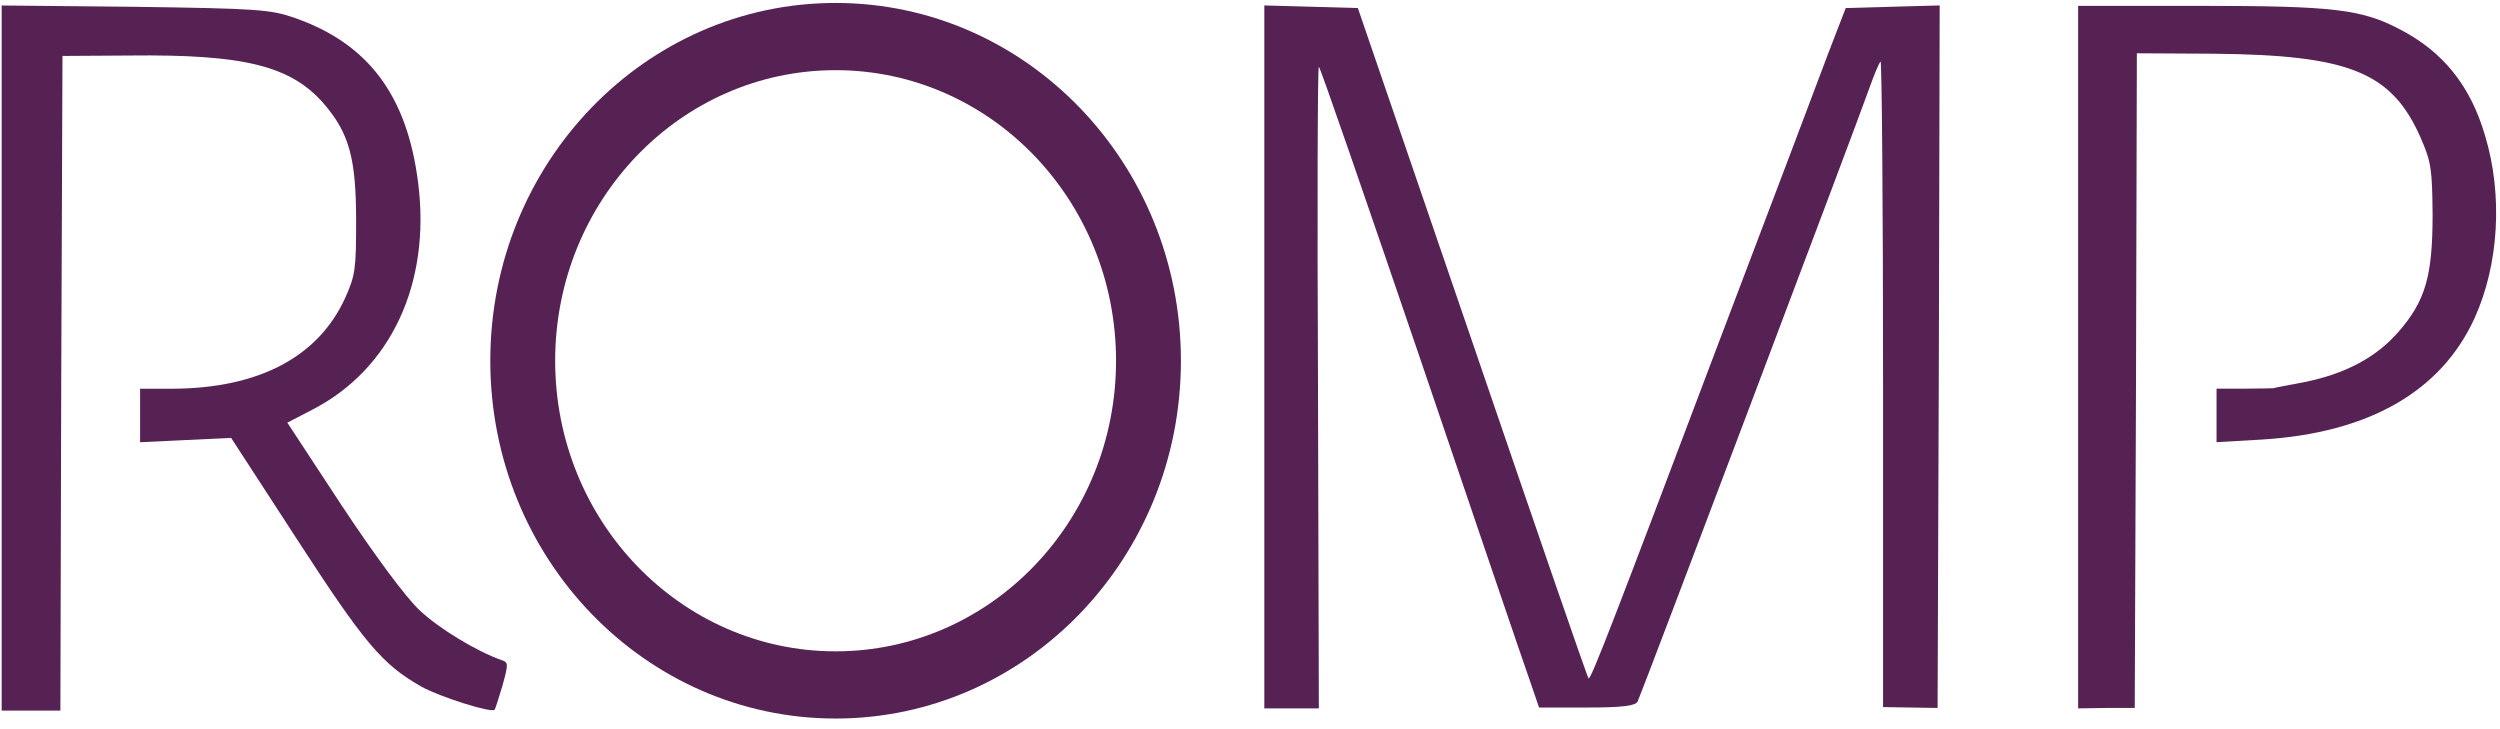
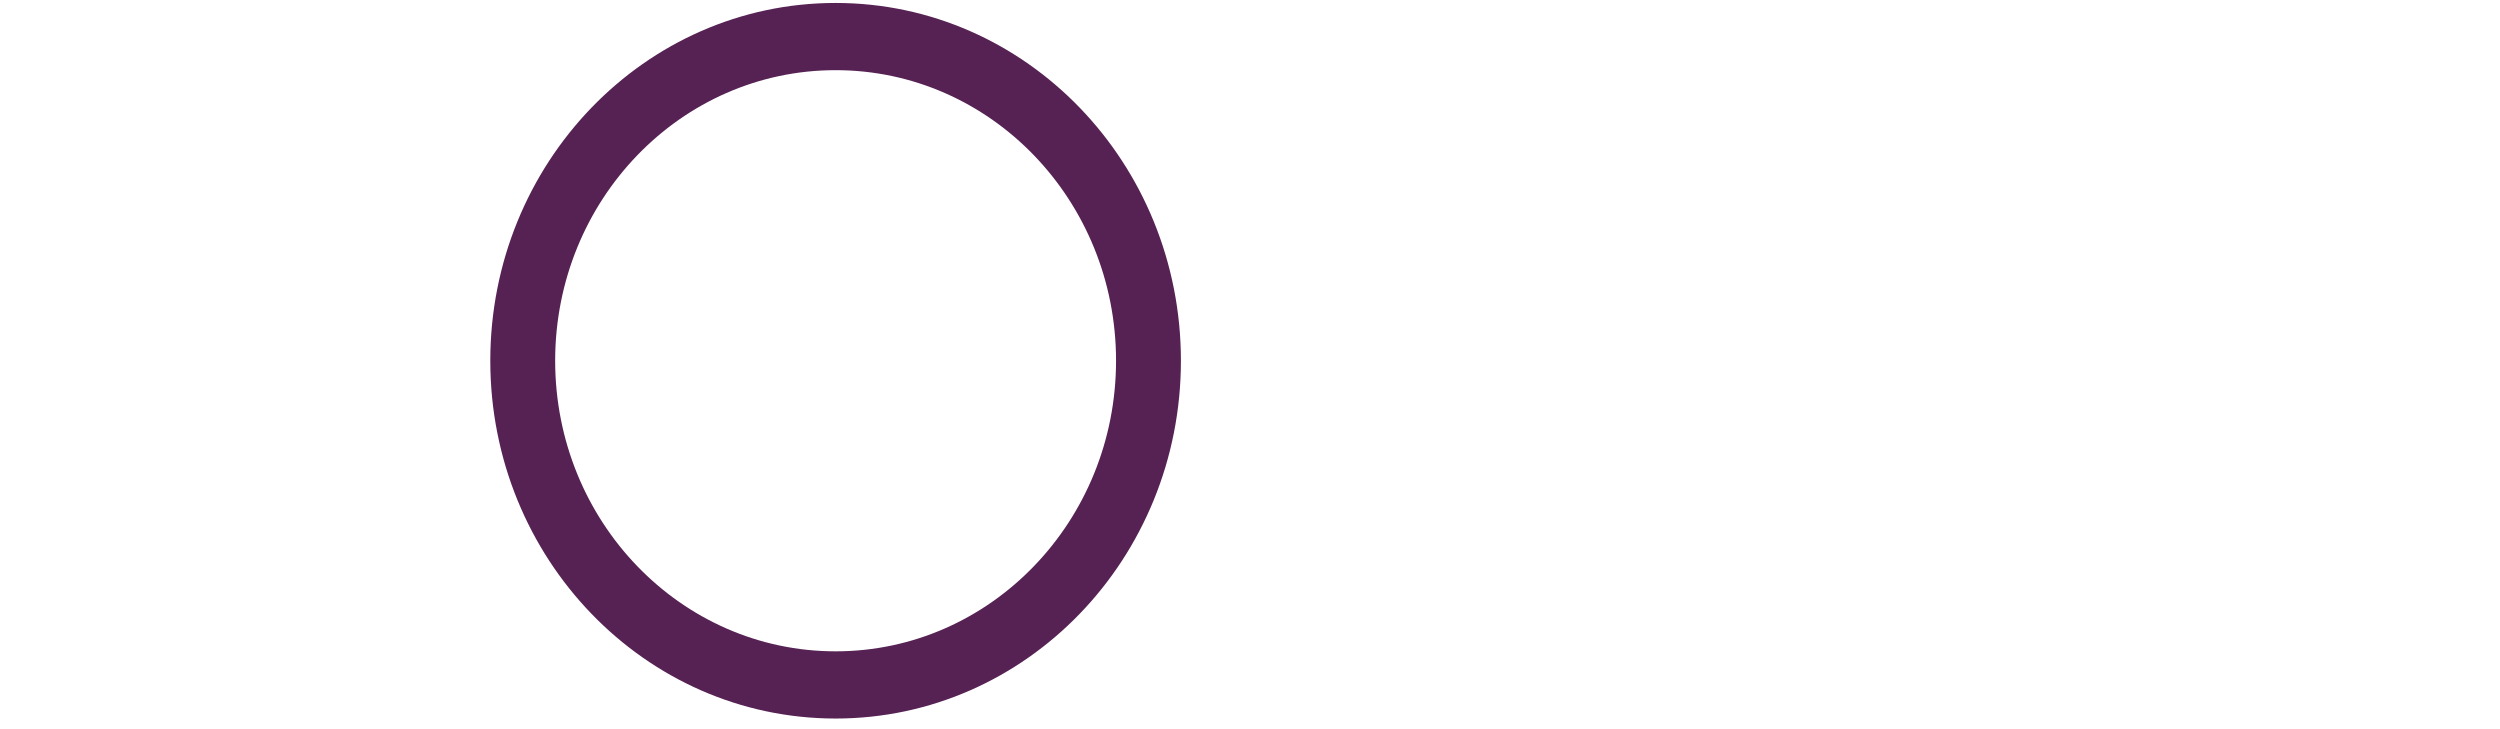
<svg xmlns="http://www.w3.org/2000/svg" width="271" height="79" viewBox="0 0 271 79" fill="none">
-   <path d="M0.18 38.79V77.031H3.363H6.546L6.637 41.525L6.773 6.065L14.049 6.018C26.599 5.877 31.601 7.15 35.194 11.346C37.876 14.506 38.604 17.241 38.604 23.983C38.604 29.123 38.513 29.878 37.422 32.282C34.511 38.695 28.054 42.09 18.733 42.138H15.186V45.014V47.938L20.142 47.702L25.053 47.466L32.192 58.453C39.468 69.675 41.423 72.033 45.698 74.438C47.608 75.522 53.292 77.314 53.61 76.937C53.701 76.843 54.065 75.664 54.474 74.296C55.111 71.986 55.111 71.797 54.383 71.561C51.7 70.618 47.608 68.166 45.47 66.139C43.97 64.724 40.65 60.245 37.058 54.822L31.146 45.816L33.875 44.401C42.378 40.016 46.698 30.727 45.334 19.881C44.152 10.356 39.923 4.698 31.874 1.916C29.282 1.02 27.782 0.925 14.64 0.737L0.18 0.595V38.79Z" fill="#562254" />
-   <path d="M137.052 38.689V76.789H140.007H142.963L142.872 41.99C142.781 22.892 142.827 7.238 142.963 7.238C143.1 7.238 148.056 21.619 154.058 39.208C160.015 56.749 165.336 72.404 165.881 73.913L166.836 76.695H172.02C175.931 76.695 177.295 76.506 177.522 76.035C177.886 75.327 201.123 13.839 202.623 9.595C203.123 8.181 203.669 6.86 203.851 6.672C203.987 6.483 204.124 22.138 204.124 41.518V76.648L207.079 76.695L210.035 76.742L210.172 38.689L210.262 0.589L205.17 0.73L200.077 0.872L198.167 5.823C196.302 10.774 193.392 18.507 185.935 38.123C175.112 66.793 172.429 73.771 172.202 73.535C172.066 73.441 166.427 57.032 159.606 37.086L147.192 0.872L142.099 0.73L137.052 0.589V38.689Z" fill="#562254" />
-   <path d="M225.269 38.689V76.789L228.361 76.742H231.407L231.544 41.235L231.635 5.776L239.956 5.823C254.644 5.964 259.237 7.803 262.374 14.876C263.556 17.564 263.647 18.319 263.693 23.27C263.693 29.918 262.92 32.606 260.01 35.954C257.6 38.736 254.235 40.528 249.778 41.424C248.05 41.754 246.504 42.037 246.413 42.084C246.277 42.084 244.867 42.131 243.23 42.131H240.274V45.008V47.931L245.186 47.648C256.736 46.941 264.602 42.461 268.24 34.492C270.877 28.692 271.332 21.148 269.377 14.688C267.785 9.265 264.83 5.634 260.237 3.229C256.053 1.013 253.052 0.636 238.592 0.636H225.269V38.689Z" fill="#562254" />
  <path d="M120.979 39.105C120.979 21.708 107.369 7.606 90.58 7.606C73.79 7.606 60.18 21.708 60.18 39.105C60.18 56.501 73.79 70.604 90.58 70.604C107.369 70.604 120.979 56.501 120.979 39.105ZM128.011 39.105C128.011 60.525 111.252 77.889 90.58 77.889C69.907 77.889 53.148 60.525 53.148 39.105C53.148 17.685 69.907 0.32 90.58 0.32C111.252 0.32 128.011 17.685 128.011 39.105Z" fill="#562254" />
</svg>